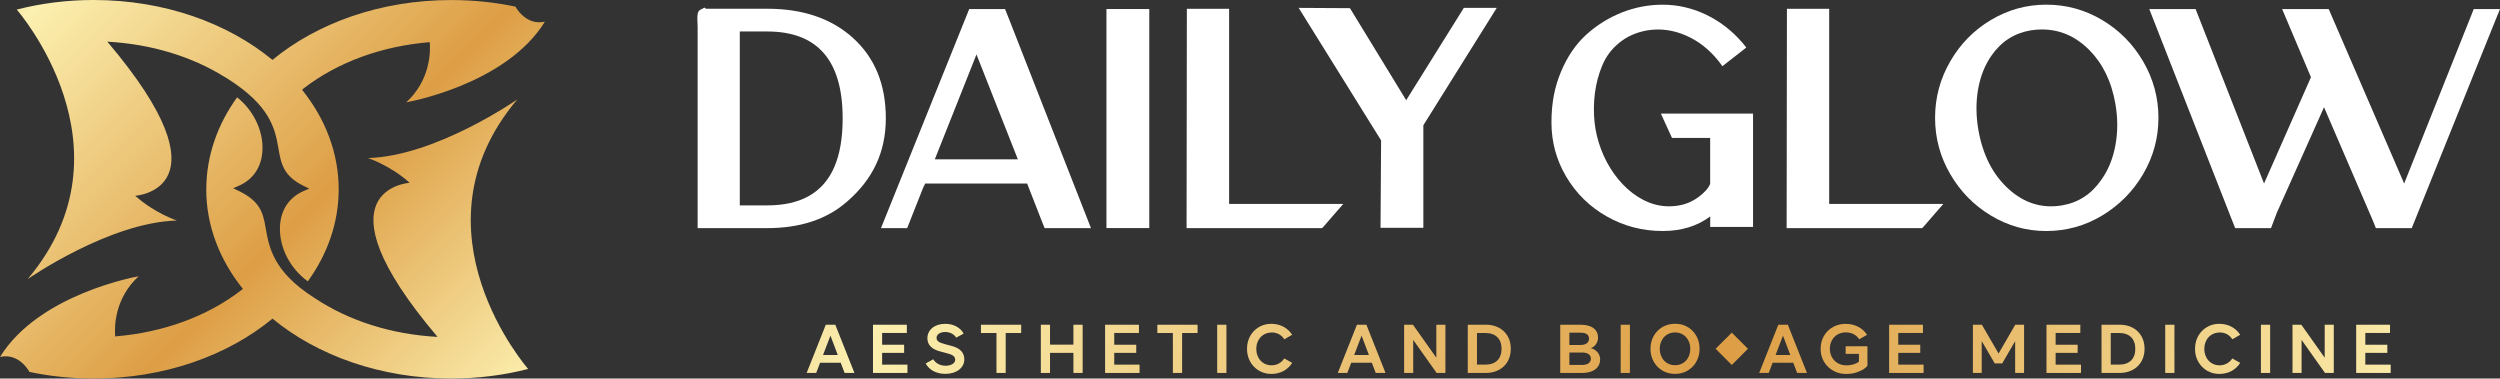
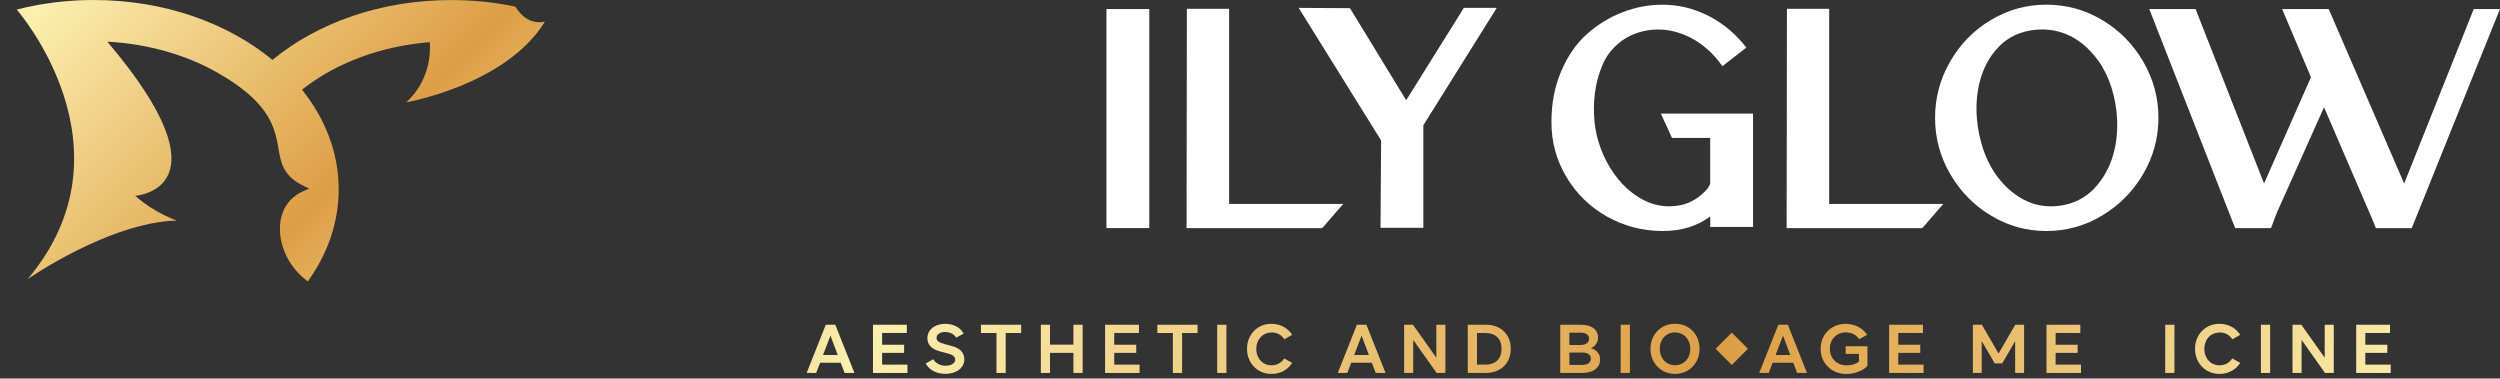
<svg xmlns="http://www.w3.org/2000/svg" xmlns:xlink="http://www.w3.org/1999/xlink" id="Layer_2" data-name="Layer 2" viewBox="0 0 520.11 78.75">
  <rect x="0" y="0" width="520.11" height="78.75" fill="#333333" stroke="none" />
  <defs>
    <style>
      .cls-1 {
        fill: url(#linear-gradient-12);
      }

      .cls-1, .cls-2, .cls-3, .cls-4, .cls-5, .cls-6, .cls-7, .cls-8, .cls-9, .cls-10, .cls-11, .cls-12, .cls-13, .cls-14, .cls-15, .cls-16, .cls-17, .cls-18, .cls-19, .cls-20, .cls-21, .cls-22, .cls-23, .cls-24, .cls-25, .cls-26, .cls-27, .cls-28, .cls-29, .cls-30 {
        stroke-width: 0px;
      }

      .cls-2 {
        fill: url(#linear-gradient-17);
      }

      .cls-3 {
        fill: url(#linear-gradient-19);
      }

      .cls-4 {
        fill: url(#linear-gradient);
      }

      .cls-5 {
        fill: url(#linear-gradient-21);
      }

      .cls-6 {
        fill: url(#linear-gradient-6);
      }

      .cls-7 {
        fill: url(#linear-gradient-15);
      }

      .cls-8 {
        fill: url(#linear-gradient-11);
      }

      .cls-9 {
        fill: url(#linear-gradient-5);
      }

      .cls-10 {
        fill: url(#linear-gradient-13);
      }

      .cls-11 {
        fill: url(#linear-gradient-23);
      }

      .cls-12 {
        fill: url(#linear-gradient-25);
      }

      .cls-13 {
        fill: url(#linear-gradient-16);
      }

      .cls-14 {
        fill: url(#linear-gradient-22);
      }

      .cls-15 {
        fill: #fff;
      }

      .cls-16 {
        fill: url(#linear-gradient-20);
      }

      .cls-17 {
        fill: url(#linear-gradient-14);
      }

      .cls-18 {
        fill: url(#linear-gradient-2);
      }

      .cls-19 {
        fill: url(#linear-gradient-7);
      }

      .cls-20 {
        fill: url(#linear-gradient-3);
      }

      .cls-21 {
        fill: url(#linear-gradient-9);
      }

      .cls-22 {
        fill: url(#linear-gradient-27);
      }

      .cls-23 {
        fill: url(#linear-gradient-8);
      }

      .cls-24 {
        fill: url(#linear-gradient-24);
      }

      .cls-25 {
        fill: url(#linear-gradient-26);
      }

      .cls-26 {
        fill: url(#linear-gradient-18);
      }

      .cls-27 {
        fill: url(#linear-gradient-29);
      }

      .cls-28 {
        fill: url(#linear-gradient-28);
      }

      .cls-29 {
        fill: url(#linear-gradient-10);
      }

      .cls-30 {
        fill: url(#linear-gradient-4);
      }
    </style>
    <linearGradient id="linear-gradient" x1="117.31" y1="110.98" x2="-16.63" y2="-22.97" gradientUnits="userSpaceOnUse">
      <stop offset="0" stop-color="#c88637" />
      <stop offset=".14" stop-color="#fcf0b0" />
      <stop offset=".45" stop-color="#dd9e45" />
      <stop offset=".82" stop-color="#fcf0b0" />
      <stop offset="1" stop-color="#c88637" />
    </linearGradient>
    <linearGradient id="linear-gradient-2" x1="128.28" y1="100.01" x2="-5.66" y2="-33.93" xlink:href="#linear-gradient" />
    <linearGradient id="linear-gradient-3" x1="543.68" y1="186.85" x2="97.84" y2="50.21" xlink:href="#linear-gradient" />
    <linearGradient id="linear-gradient-4" x1="544.91" y1="182.83" x2="99.07" y2="46.19" xlink:href="#linear-gradient" />
    <linearGradient id="linear-gradient-5" x1="545.9" y1="179.62" x2="100.06" y2="42.98" xlink:href="#linear-gradient" />
    <linearGradient id="linear-gradient-6" x1="547.04" y1="175.9" x2="101.2" y2="39.26" xlink:href="#linear-gradient" />
    <linearGradient id="linear-gradient-7" x1="547.98" y1="172.82" x2="102.14" y2="36.18" xlink:href="#linear-gradient" />
    <linearGradient id="linear-gradient-8" x1="549.06" y1="169.3" x2="103.22" y2="32.67" xlink:href="#linear-gradient" />
    <linearGradient id="linear-gradient-9" x1="550.19" y1="165.62" x2="104.35" y2="28.98" xlink:href="#linear-gradient" />
    <linearGradient id="linear-gradient-10" x1="550.84" y1="163.49" x2="105" y2="26.85" xlink:href="#linear-gradient" />
    <linearGradient id="linear-gradient-11" x1="551.73" y1="160.59" x2="105.89" y2="23.96" xlink:href="#linear-gradient" />
    <linearGradient id="linear-gradient-12" x1="553.17" y1="155.89" x2="107.33" y2="19.26" xlink:href="#linear-gradient" />
    <linearGradient id="linear-gradient-13" x1="554.47" y1="151.66" x2="108.63" y2="15.02" xlink:href="#linear-gradient" />
    <linearGradient id="linear-gradient-14" x1="555.44" y1="148.49" x2="109.6" y2="11.85" xlink:href="#linear-gradient" />
    <linearGradient id="linear-gradient-15" x1="557.11" y1="143.03" x2="111.27" y2="6.4" xlink:href="#linear-gradient" />
    <linearGradient id="linear-gradient-16" x1="558.05" y1="139.97" x2="112.21" y2="3.33" xlink:href="#linear-gradient" />
    <linearGradient id="linear-gradient-17" x1="558.94" y1="137.07" x2="113.1" y2=".43" xlink:href="#linear-gradient" />
    <linearGradient id="linear-gradient-18" x1="559.95" y1="133.76" x2="114.11" y2="-2.88" xlink:href="#linear-gradient" />
    <linearGradient id="linear-gradient-19" x1="560.7" y1="131.33" x2="114.86" y2="-5.31" xlink:href="#linear-gradient" />
    <linearGradient id="linear-gradient-20" x1="561.99" y1="127.11" x2="116.15" y2="-9.53" xlink:href="#linear-gradient" />
    <linearGradient id="linear-gradient-21" x1="563.07" y1="123.61" x2="117.22" y2="-13.03" xlink:href="#linear-gradient" />
    <linearGradient id="linear-gradient-22" x1="564.72" y1="118.22" x2="118.88" y2="-18.42" xlink:href="#linear-gradient" />
    <linearGradient id="linear-gradient-23" x1="565.88" y1="114.43" x2="120.04" y2="-22.2" xlink:href="#linear-gradient" />
    <linearGradient id="linear-gradient-24" x1="566.76" y1="111.55" x2="120.92" y2="-25.09" xlink:href="#linear-gradient" />
    <linearGradient id="linear-gradient-25" x1="567.78" y1="108.23" x2="121.94" y2="-28.41" xlink:href="#linear-gradient" />
    <linearGradient id="linear-gradient-26" x1="568.66" y1="105.34" x2="122.82" y2="-31.3" xlink:href="#linear-gradient" />
    <linearGradient id="linear-gradient-27" x1="569.49" y1="102.66" x2="123.65" y2="-33.98" xlink:href="#linear-gradient" />
    <linearGradient id="linear-gradient-28" x1="570.34" y1="99.88" x2="124.5" y2="-36.76" xlink:href="#linear-gradient" />
    <linearGradient id="linear-gradient-29" x1="571.41" y1="96.38" x2="125.57" y2="-40.25" xlink:href="#linear-gradient" />
  </defs>
  <g id="Layer_1-2" data-name="Layer 1">
    <g>
      <g>
-         <path class="cls-4" d="M42.91,39.38c0,7.6,2.79,14.7,7.62,20.72-.15.12-.29.24-.44.35-7.05,5.41-16.2,8.73-26.13,9.54-.16-2-.14-7.89,4.88-12.51,0,0-20.68,3.56-28.83,16.77,4.04-.89,6.12,3.13,6.12,3.13,4.27.9,8.75,1.37,13.39,1.37,14.66,0,27.88-4.79,37.17-12.46,9.29,7.66,22.51,12.46,37.17,12.46,5.6,0,10.99-.7,16.02-1.99,0,0-25.28-28.81-2.27-56.07,0,0-16.95,11.82-31.06,12.19,0,0,4.59,1.49,8.68,5.15,0,0-20.35,1.25,5.8,32.06-9.55-.51-18.44-3.33-25.55-8.07l-.16-.1c-8.5-5.43-9.37-10.52-10.07-14.61-.57-3.35-1.32-5.53-5.65-7.62l-1.09-.53,1.11-.48c3.11-1.34,4.88-4.04,4.99-7.6.12-4.06-1.97-8.21-5.28-10.83-4.08,5.66-6.41,12.18-6.41,19.12" />
        <path class="cls-18" d="M56.68,12.46C47.38,4.79,34.17,0,19.5,0,13.91,0,8.52.7,3.48,1.99c0,0,25.28,28.81,2.27,56.08,0,0,16.95-11.82,31.06-12.19,0,0-4.59-1.49-8.68-5.15,0,0,20.35-1.25-5.8-32.06,9.06.49,17.52,3.04,24.44,7.36v-.02s.74.47.74.47c8.5,5.43,9.67,10.05,10.37,14.14.57,3.35,1.02,6,5.36,8.09l1.09.53-1.11.48c-3.11,1.34-4.88,4.03-4.98,7.59-.13,4.27,2.19,8.63,5.8,11.22,4.09-5.67,6.42-12.19,6.42-19.14,0-7.6-2.79-14.7-7.62-20.72.15-.12.29-.24.44-.36,7.05-5.41,16.19-8.73,26.13-9.54.16,2,.14,7.88-4.88,12.51,0,0,20.68-3.56,28.83-16.77-4.04.89-6.12-3.13-6.12-3.13-4.27-.9-8.75-1.37-13.39-1.37-14.66,0-27.88,4.79-37.17,12.46" />
      </g>
      <g>
-         <path class="cls-15" d="M177.44,7.88c4.57,4.12,6.85,9.7,6.85,16.73s-2.69,12.69-8.06,17.33c-4.2,3.68-9.74,5.52-16.6,5.52h-14.49V5.58c-.08-1.25-.08-2.13,0-2.64.08-.51.32-.84.73-1l.73-.36.24.24h12.79c7.39,0,13.33,2.02,17.82,6.06M175.31,24.61c0-12.04-5.23-18.06-15.7-18.06h-5.7v36.18h5.7c3.51,0,6.43-.67,8.76-2,2.32-1.33,4.06-3.33,5.21-6,1.15-2.67,1.73-6.04,1.73-10.12" />
-         <path class="cls-15" d="M209.7,3.4l17.27,44.06h-9.64l-.61-1.51-3.03-7.76h-21.21l-.42.85-3.33,8.42h-5.45l1.27-3.15L201.64,1.88h7.45l.61,1.52ZM211.76,33.15l-8.61-21.82-8.67,21.82h17.27Z" />
        <rect class="cls-15" x="230.19" y="1.88" width="8.91" height="45.57" />
        <path class="cls-15" d="M255.7,42.43h23.76l-1.7,1.94c-1.54,1.78-2.32,2.69-2.36,2.73l-.36.36h-28.18l.06-45.63h8.79v40.6Z" />
        <polygon class="cls-15" points="304.54 1.64 311.39 1.64 296.12 26.06 296.12 47.39 287.21 47.39 287.33 29.21 270.18 1.64 280.85 1.7 292.55 20.85 304.54 1.64" />
        <path class="cls-15" d="M345.56,23.64h19.15v23.57h-8.91v-2.18c-2.71,2.02-6,3.03-9.88,3.03-4.2,0-8.08-1.01-11.64-3.03-3.56-2.02-6.36-4.77-8.42-8.24-2.06-3.47-3.09-7.25-3.09-11.33s.67-7.4,2-10.57c1.33-3.17,3.1-5.75,5.3-7.73,2.2-1.98,4.67-3.5,7.39-4.58,2.73-1.07,5.54-1.6,8.45-1.6,3.15,0,6.17.7,9.06,2.09,2.89,1.39,5.4,3.34,7.55,5.85l.79.97-4.97,3.88-.73-.97c-1.94-2.46-4.23-4.27-6.88-5.42-2.65-1.15-5.32-1.5-8.03-1.06-2.26.4-4.19,1.25-5.79,2.55-1.6,1.29-2.78,2.86-3.55,4.7-.77,1.84-1.28,3.75-1.54,5.73-.26,1.98-.29,4-.09,6.06.2,1.94.66,3.84,1.36,5.7.71,1.86,1.61,3.57,2.73,5.12,1.11,1.55,2.37,2.88,3.79,3.97,3.03,2.3,6.22,3.17,9.58,2.61,1.49-.24,2.87-.82,4.12-1.73,1.25-.91,2.08-1.83,2.48-2.76v-9.57h-7.94l-2.3-5.03Z" />
        <path class="cls-15" d="M380.54,42.43h23.76l-1.7,1.94c-1.54,1.78-2.32,2.69-2.36,2.73l-.36.36h-28.18l.06-45.63h8.79v40.6Z" />
        <path class="cls-15" d="M425.72.97c4.16,0,8.03,1.06,11.6,3.18,3.58,2.12,6.42,5,8.55,8.63,2.12,3.64,3.18,7.55,3.18,11.73s-1.06,8.08-3.18,11.7c-2.12,3.62-4.97,6.49-8.55,8.64-3.57,2.14-7.44,3.21-11.6,3.21s-7.96-1.07-11.51-3.21c-3.56-2.14-6.38-5.02-8.48-8.64-2.1-3.61-3.15-7.51-3.15-11.7s1.05-8.09,3.15-11.73c2.1-3.64,4.93-6.51,8.48-8.63,3.55-2.12,7.39-3.18,11.51-3.18M422.51,6.31c-3.39.57-6.1,2.28-8.12,5.15-1.41,1.98-2.36,4.33-2.85,7.06-.48,2.73-.46,5.59.06,8.58.93,5.21,3.03,9.29,6.3,12.24,3.27,2.95,6.97,4.08,11.09,3.39,3.39-.57,6.12-2.34,8.18-5.33,1.45-2.02,2.43-4.43,2.94-7.24s.49-5.69-.03-8.64c-.81-4.61-2.63-8.32-5.45-11.15-2.83-2.83-6.1-4.24-9.82-4.24-.77,0-1.54.06-2.3.18" />
        <polygon class="cls-15" points="514.65 1.88 520.11 1.88 518.83 5.03 501.75 47.46 494.29 47.46 493.68 45.94 483.5 22.31 473.69 44.24 472.47 47.46 465.02 47.46 464.41 45.94 447.14 1.88 456.78 1.88 471.02 38.18 480.78 16.06 474.78 1.88 484.47 1.88 500.17 38.18 514.65 1.88" />
        <g>
          <path class="cls-20" d="M171.8,67.56l-3.98,10.03h1.98l.82-2.13h4.28l.82,2.13h2.04l-3.98-10.03h-1.97ZM171.23,73.85l1.54-4.02,1.52,4.02h-3.06Z" />
          <polygon class="cls-30" points="183.52 73.41 188.1 73.41 188.1 71.72 183.52 71.72 183.52 69.27 188.66 69.27 188.66 67.56 181.62 67.56 181.62 77.59 188.79 77.59 188.79 75.86 183.52 75.86 183.52 73.41" />
          <path class="cls-9" d="M197.91,71.95l-1.24-.33c-1.32-.33-1.83-.68-1.83-1.33,0-.72.76-1.22,1.78-1.22s1.92.47,2.3,1.18l1.56-.84c-.64-1.25-2.11-2.04-3.83-2.04-2.21,0-3.71,1.26-3.71,3,0,1.37.9,2.3,2.71,2.76l1.24.33c1.32.32,1.83.69,1.83,1.39,0,.75-.87,1.24-2.01,1.24s-2.12-.57-2.54-1.35l-1.58.87c.66,1.32,2.19,2.17,4.09,2.17,2.32,0,3.94-1.26,3.94-3.02,0-1.41-.9-2.35-2.7-2.81Z" />
          <polygon class="cls-6" points="204.08 69.28 207.31 69.28 207.31 77.59 209.23 77.59 209.23 69.28 212.45 69.28 212.45 67.56 204.08 67.56 204.08 69.28" />
          <polygon class="cls-19" points="223.32 71.7 218.45 71.7 218.45 67.56 216.54 67.56 216.54 77.59 218.45 77.59 218.45 73.41 223.32 73.41 223.32 77.59 225.24 77.59 225.24 67.56 223.32 67.56 223.32 71.7" />
          <polygon class="cls-23" points="231.81 73.41 236.39 73.41 236.39 71.72 231.81 71.72 231.81 69.27 236.95 69.27 236.95 67.56 229.91 67.56 229.91 77.59 237.08 77.59 237.08 75.86 231.81 75.86 231.81 73.41" />
          <polygon class="cls-21" points="240.78 69.28 244.01 69.28 244.01 77.59 245.93 77.59 245.93 69.28 249.15 69.28 249.15 67.56 240.78 67.56 240.78 69.28" />
          <rect class="cls-29" x="253.23" y="67.56" width="1.92" height="10.03" />
          <path class="cls-8" d="M264.54,69.16c1.14,0,2.09.52,2.65,1.43l1.64-.94c-.87-1.37-2.43-2.28-4.29-2.28-.03,0-.07,0-.1,0-2.85,0-5.04,2.29-5,5.21-.04,2.92,2.2,5.26,5.1,5.21,1.89,0,3.42-.9,4.29-2.3l-1.64-.92c-.58.88-1.51,1.43-2.65,1.43-1.88,0-3.18-1.48-3.18-3.41s1.31-3.41,3.18-3.41Z" />
          <path class="cls-1" d="M282.3,67.56l-3.98,10.03h1.98l.82-2.13h4.28l.81,2.13h2.04l-3.98-10.03h-1.97ZM281.73,73.85l1.54-4.02,1.52,4.02h-3.06Z" />
          <polygon class="cls-10" points="298.82 74.42 293.96 67.56 292.12 67.56 292.12 77.59 294.01 77.59 294.01 70.72 298.88 77.59 300.71 77.59 300.71 67.56 298.82 67.56 298.82 74.42" />
          <path class="cls-17" d="M309.11,67.56s-.06,0-.09,0h-3.66v10.03h3.66c3.23.04,5.31-2.09,5.29-5.02.03-2.9-2.01-5.02-5.2-5.02ZM309.02,75.86h-1.74v-6.58h1.74c2.16,0,3.37,1.22,3.37,3.29s-1.21,3.29-3.37,3.29Z" />
          <path class="cls-7" d="M330.94,72.44c.88-.29,1.52-1.17,1.52-2.19,0-1.65-1.24-2.69-3.61-2.69h-4.25v10.03h4.59c2.38,0,3.71-1.15,3.71-2.84,0-1.21-.95-2.12-1.96-2.31ZM326.5,69.21h2.31c1.2,0,1.78.45,1.78,1.25s-.64,1.31-1.78,1.31h-2.31v-2.56ZM329.15,75.92h-2.65v-2.58h2.68c1.13,0,1.79.48,1.79,1.25,0,.82-.58,1.33-1.82,1.33Z" />
          <rect class="cls-13" x="337.17" y="67.56" width="1.92" height="10.03" />
          <path class="cls-2" d="M348.58,67.37s-.07,0-.1,0c-2.89-.05-5.14,2.26-5.1,5.2-.04,2.92,2.2,5.26,5.1,5.21,2.89.05,5.14-2.28,5.1-5.21.04-2.92-2.15-5.21-5-5.21ZM348.48,75.98c-1.88,0-3.18-1.48-3.18-3.41s1.3-3.41,3.18-3.41,3.18,1.48,3.18,3.41-1.28,3.41-3.18,3.41Z" />
          <polygon class="cls-26" points="362.81 71.73 362.81 71.73 362.81 71.73 360.29 69.2 356.92 72.56 360.29 75.93 362.81 73.4 362.81 73.4 362.81 73.4 363.65 72.56 362.81 71.73" />
          <path class="cls-3" d="M369.97,67.56l-3.98,10.03h1.98l.82-2.13h4.28l.82,2.13h2.04l-3.98-10.03h-1.97ZM369.4,73.85l1.54-4.02,1.52,4.02h-3.06Z" />
          <path class="cls-16" d="M383.98,73.62h2.76v1.6c-.54.49-1.52.79-2.62.79-2,0-3.43-1.49-3.43-3.44s1.35-3.42,3.32-3.42c1.24,0,2.2.54,2.79,1.43l1.63-.92c-.87-1.37-2.46-2.28-4.42-2.28-.03,0-.07,0-.1,0-2.93,0-5.19,2.29-5.13,5.21-.05,2.92,2.34,5.26,5.34,5.21.91,0,1.77-.16,2.57-.49.82-.31,1.43-.72,1.82-1.21v-4.06h-4.53v1.6Z" />
          <polygon class="cls-5" points="394.92 73.41 399.5 73.41 399.5 71.72 394.92 71.72 394.92 69.27 400.06 69.27 400.06 67.56 393.02 67.56 393.02 77.59 400.19 77.59 400.19 75.86 394.92 75.86 394.92 73.41" />
          <polygon class="cls-14" points="415.79 73.55 412.32 67.56 410.45 67.56 410.45 77.59 412.28 77.59 412.28 70.95 414.99 75.6 416.55 75.6 419.24 70.98 419.24 77.59 421.1 77.59 421.1 67.56 419.26 67.56 415.79 73.55" />
          <polygon class="cls-11" points="427.66 73.41 432.24 73.41 432.24 71.72 427.66 71.72 427.66 69.27 432.8 69.27 432.8 67.56 425.76 67.56 425.76 77.59 432.94 77.59 432.94 75.86 427.66 75.86 427.66 73.41" />
-           <path class="cls-24" d="M440.96,67.56s-.06,0-.09,0h-3.66v10.03h3.66c3.23.04,5.31-2.09,5.29-5.02.03-2.9-2.01-5.02-5.2-5.02ZM440.87,75.86h-1.74v-6.58h1.74c2.16,0,3.37,1.22,3.37,3.29s-1.21,3.29-3.37,3.29Z" />
          <rect class="cls-12" x="450.46" y="67.56" width="1.92" height="10.03" />
          <path class="cls-25" d="M461.77,69.16c1.14,0,2.09.52,2.65,1.43l1.64-.94c-.87-1.37-2.43-2.28-4.29-2.28-.03,0-.07,0-.1,0-2.85,0-5.04,2.29-5,5.21-.04,2.92,2.2,5.26,5.1,5.21,1.89,0,3.43-.9,4.29-2.3l-1.64-.92c-.58.88-1.51,1.43-2.65,1.43-1.88,0-3.18-1.48-3.18-3.41s1.3-3.41,3.18-3.41Z" />
          <rect class="cls-22" x="470.37" y="67.56" width="1.92" height="10.03" />
          <polygon class="cls-28" points="483.64 74.42 478.78 67.56 476.94 67.56 476.94 77.59 478.83 77.59 478.83 70.72 483.7 77.59 485.53 77.59 485.53 67.56 483.64 67.56 483.64 74.42" />
          <polygon class="cls-27" points="492.09 75.86 492.09 73.41 496.67 73.41 496.67 71.72 492.09 71.72 492.09 69.27 497.23 69.27 497.23 67.56 490.19 67.56 490.19 77.59 497.37 77.59 497.37 75.86 492.09 75.86" />
        </g>
      </g>
    </g>
  </g>
</svg>